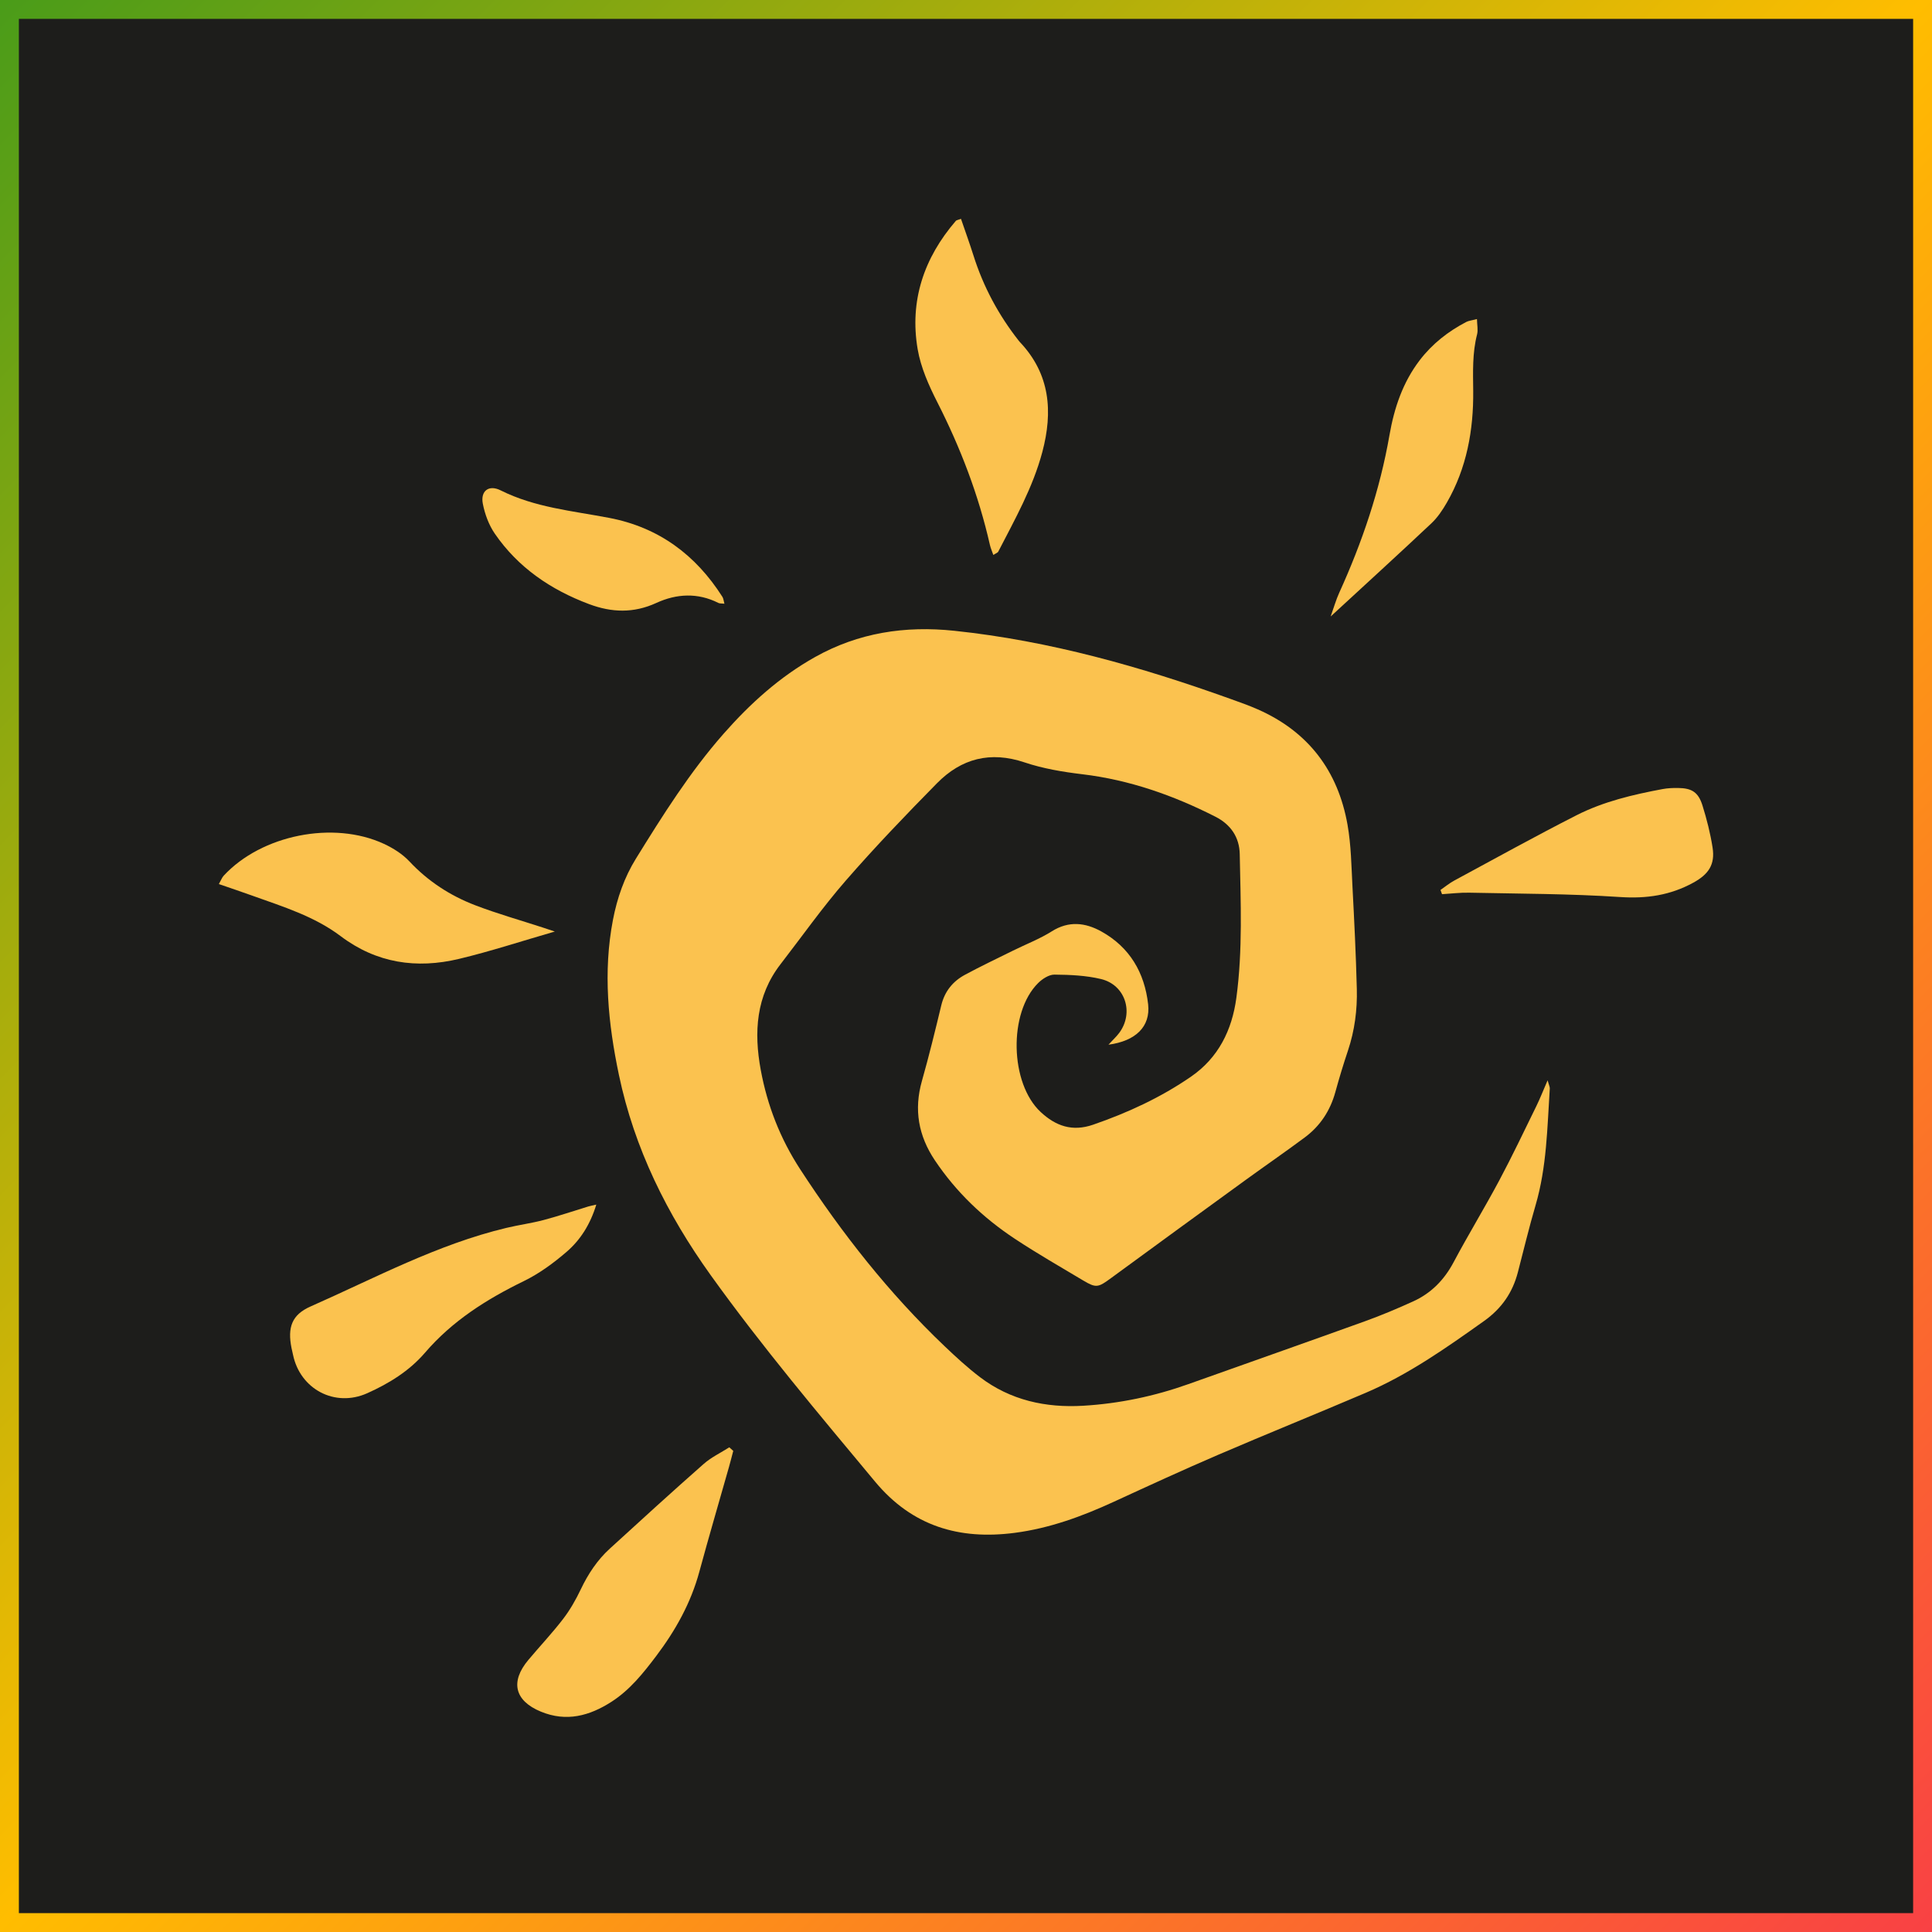
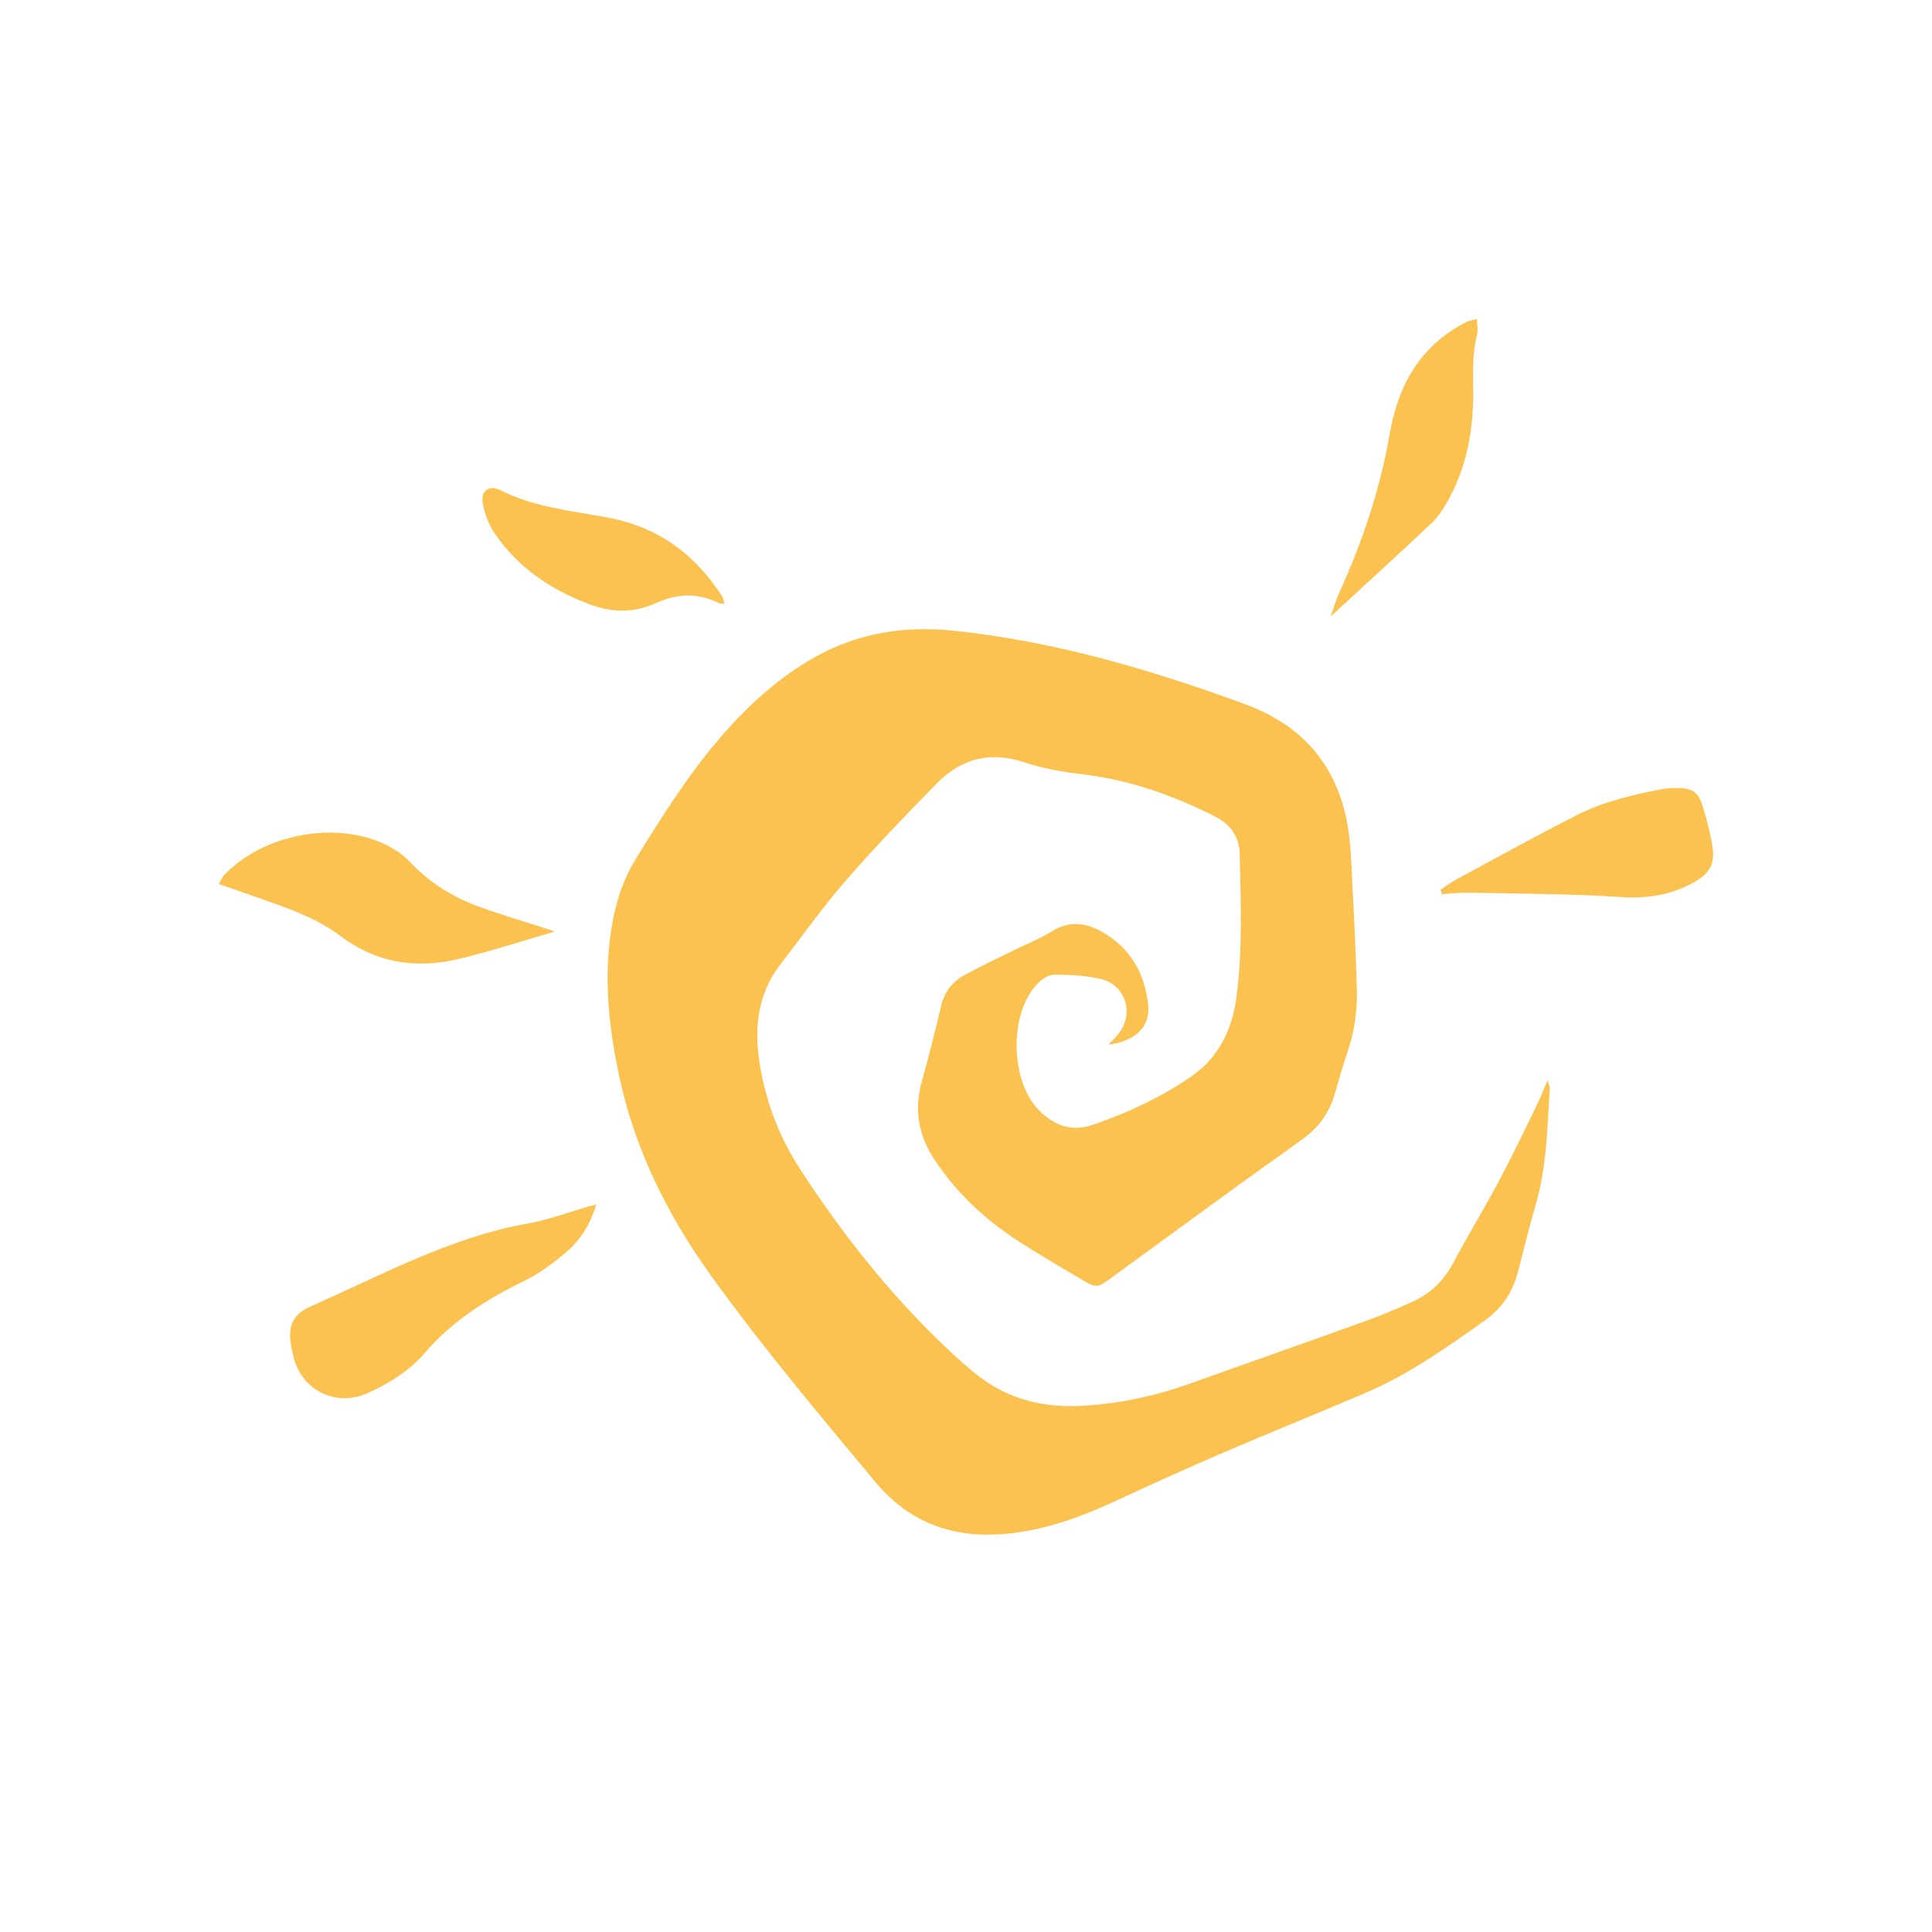
<svg xmlns="http://www.w3.org/2000/svg" width="512" height="512" viewBox="0 0 512 512" fill="none">
-   <rect x="2.5" y="2.5" width="507" height="507" fill="#1D1D1B" stroke="url(#paint0_linear_128_9)" stroke-width="5" />
  <path d="M293.747 276.859C294.979 275.521 295.892 274.693 296.612 273.721C300.568 268.385 298.24 261.003 291.774 259.454C287.788 258.5 283.562 258.324 279.439 258.283C277.991 258.269 276.239 259.41 275.118 260.52C267.209 268.349 267.621 287.103 275.785 294.691C279.761 298.387 284.12 299.975 289.67 298.062C298.872 294.889 307.611 290.848 315.613 285.337C322.895 280.321 326.492 272.995 327.646 264.452C329.357 251.794 328.785 239.054 328.543 226.342C328.458 221.872 326.148 218.493 322.099 216.436C310.948 210.771 299.322 206.677 286.799 205.18C281.645 204.564 276.413 203.687 271.515 202.042C262.441 198.993 254.765 201.015 248.321 207.558C240.038 215.968 231.852 224.504 224.108 233.404C217.981 240.445 212.578 248.115 206.859 255.509C200.327 263.952 199.769 273.58 201.603 283.526C203.339 292.945 206.744 301.706 212.035 309.836C223.125 326.875 235.605 342.74 250.351 356.779C253.347 359.631 256.408 362.45 259.696 364.95C267.765 371.087 277.129 373.127 287.057 372.538C296.595 371.972 305.902 370.024 314.924 366.81C330.535 361.249 346.169 355.757 361.758 350.134C366.082 348.574 370.332 346.781 374.518 344.876C379.276 342.713 382.727 339.191 385.211 334.518C389.094 327.217 393.414 320.148 397.308 312.851C400.762 306.374 403.912 299.735 407.143 293.142C408.126 291.139 408.935 289.051 410.129 286.299C410.495 287.618 410.734 288.041 410.709 288.449C410.038 298.832 409.91 309.27 406.945 319.393C405.222 325.272 403.794 331.237 402.25 337.169C400.846 342.568 397.93 346.781 393.295 350.076C383.276 357.199 373.247 364.283 361.872 369.137C348.891 374.678 335.798 379.962 322.83 385.536C313.536 389.531 304.342 393.765 295.15 397.995C286.752 401.859 278.153 405.013 268.921 406.219C254.205 408.141 241.733 404.465 231.907 392.655C216.993 374.733 201.96 356.919 188.362 337.958C176.79 321.825 168.116 304.384 164.016 284.847C161.166 271.251 159.787 257.603 162.433 243.797C163.54 238.024 165.446 232.522 168.539 227.526C175.641 216.051 182.814 204.617 191.775 194.435C198.812 186.439 206.617 179.384 215.987 174.128C227.531 167.653 239.873 165.791 252.908 167.164C278.116 169.818 302.271 176.67 326.017 185.19C328.469 186.069 330.933 186.937 333.313 187.986C346.743 193.905 354.586 204.303 357.108 218.565C358.063 223.963 358.132 229.529 358.421 235.027C358.898 244.054 359.344 253.085 359.571 262.119C359.71 267.649 358.998 273.117 357.223 278.419C356.007 282.048 354.896 285.718 353.882 289.408C352.529 294.326 349.88 298.373 345.818 301.401C340.653 305.25 335.342 308.901 330.129 312.687C318.211 321.344 306.298 330.006 294.422 338.719C291.035 341.205 290.507 341.4 287.047 339.336C280.986 335.718 274.855 332.198 268.968 328.309C260.57 322.762 253.383 315.902 247.749 307.497C243.393 300.997 242.158 294.079 244.315 286.477C246.195 279.847 247.831 273.144 249.444 266.443C250.334 262.746 252.485 260.077 255.716 258.333C259.9 256.075 264.201 254.036 268.463 251.924C271.896 250.225 275.523 248.838 278.745 246.808C283.25 243.97 287.62 244.502 291.835 246.829C299.386 250.997 303.333 257.787 304.267 266.16C304.922 272.037 300.995 275.894 293.747 276.855V276.859Z" fill="#FBC24F" />
-   <path d="M194.322 384.497C193.945 385.919 193.588 387.347 193.187 388.762C190.561 398.029 187.844 407.27 185.321 416.565C183.077 424.83 178.998 432.121 173.881 438.888C170.462 443.413 166.928 447.85 162.063 450.981C156.222 454.738 150.099 456.397 143.327 453.597C136.383 450.726 135.147 445.692 140.041 439.871C143.09 436.245 146.351 432.785 149.233 429.033C151.077 426.632 152.607 423.934 153.912 421.195C155.849 417.128 158.277 413.449 161.587 410.42C169.833 402.877 178.095 395.347 186.481 387.959C188.483 386.195 190.994 385.008 193.271 383.555C193.621 383.869 193.972 384.182 194.322 384.497Z" fill="#FBC24F" />
-   <path d="M263.243 147.067C262.902 146.081 262.532 145.273 262.341 144.426C259.348 131.221 254.559 118.706 248.419 106.634C246.153 102.18 244.016 97.397 243.187 92.532C241.005 79.715 244.843 68.35 253.314 58.525C253.485 58.327 253.859 58.303 254.674 58C255.784 61.247 256.955 64.473 257.99 67.742C260.605 76.006 264.636 83.507 269.993 90.314C270.088 90.435 270.185 90.553 270.291 90.664C278.318 99.142 279.068 109.11 276.229 119.78C273.729 129.184 268.973 137.608 264.556 146.174C264.385 146.506 263.863 146.658 263.243 147.067Z" fill="#FBC24F" />
  <path d="M158.026 319.234C156.419 324.501 153.804 328.61 150.129 331.773C146.684 334.738 142.893 337.52 138.824 339.502C128.936 344.32 119.872 350.049 112.626 358.485C108.48 363.313 103.09 366.642 97.31 369.225C88.767 373.044 79.545 368.186 77.648 359.007C77.524 358.408 77.369 357.816 77.249 357.216C76.175 351.796 77.307 348.435 82.289 346.235C99.352 338.701 115.875 329.781 134.209 325.401C137.479 324.619 140.835 324.174 144.083 323.314C148.055 322.262 151.951 320.932 155.886 319.734C156.406 319.575 156.947 319.482 158.026 319.232V319.234Z" fill="#FBC24F" />
  <path d="M147.03 246.868C138.11 249.443 129.96 252.129 121.644 254.116C110.384 256.808 99.789 255.267 90.256 248.074C83.311 242.835 75.023 240.286 66.945 237.389C64.099 236.368 61.233 235.404 58 234.286C58.579 233.268 58.824 232.56 59.291 232.057C69.302 221.258 88.36 217.411 101.752 223.634C104.201 224.773 106.664 226.323 108.489 228.272C113.427 233.543 119.293 237.356 125.932 239.9C131.783 242.142 137.839 243.848 143.805 245.792C144.649 246.068 145.492 246.354 147.031 246.866L147.03 246.868Z" fill="#FBC24F" />
  <path d="M381.746 235.845C382.957 235.011 384.103 234.057 385.389 233.362C396.168 227.543 406.884 221.6 417.799 216.048C424.931 212.421 432.732 210.587 440.58 209.116C441.927 208.863 443.33 208.806 444.704 208.822C448.357 208.866 450.078 209.936 451.185 213.495C452.318 217.131 453.266 220.864 453.851 224.622C454.552 229.133 452.77 231.702 448.783 233.897C442.668 237.261 436.358 238.19 429.326 237.722C416.027 236.837 402.666 236.854 389.329 236.571C386.941 236.521 384.545 236.827 382.152 236.969C382.016 236.595 381.879 236.219 381.744 235.845H381.746Z" fill="#FBC24F" />
  <path d="M352.638 163.37C353.476 161.026 354.039 159.005 354.896 157.117C361.001 143.691 365.697 129.847 368.234 115.269C369.472 108.159 371.739 101.342 376.249 95.452C379.581 91.1 383.757 87.842 388.565 85.326C389.205 84.992 389.988 84.927 391.408 84.551C391.441 86.139 391.741 87.452 391.443 88.609C390.163 93.568 390.367 98.54 390.416 103.617C390.517 113.959 388.7 124.047 383.428 133.196C382.293 135.166 380.971 137.146 379.329 138.691C370.648 146.861 361.838 154.892 352.638 163.372V163.37Z" fill="#FBC24F" />
  <path d="M191.983 159.99C191.198 159.898 190.728 159.961 190.381 159.785C184.894 157.016 179.281 157.329 173.94 159.784C167.928 162.546 162.115 162.348 156.115 160.098C145.964 156.292 137.317 150.422 131.135 141.435C129.547 139.127 128.487 136.248 127.952 133.484C127.298 130.096 129.545 128.382 132.671 129.949C141.769 134.509 151.734 135.382 161.477 137.251C174.586 139.765 184.374 147.05 191.448 158.175C191.726 158.614 191.759 159.208 191.981 159.991L191.983 159.99Z" fill="#FBC24F" />
  <defs>
    <linearGradient id="paint0_linear_128_9" x1="0" y1="0" x2="512" y2="512" gradientUnits="userSpaceOnUse">
      <stop stop-color="#4A9C19" />
      <stop offset="0.498" stop-color="#FFBD00" />
      <stop offset="1" stop-color="#F94144" />
    </linearGradient>
  </defs>
</svg>